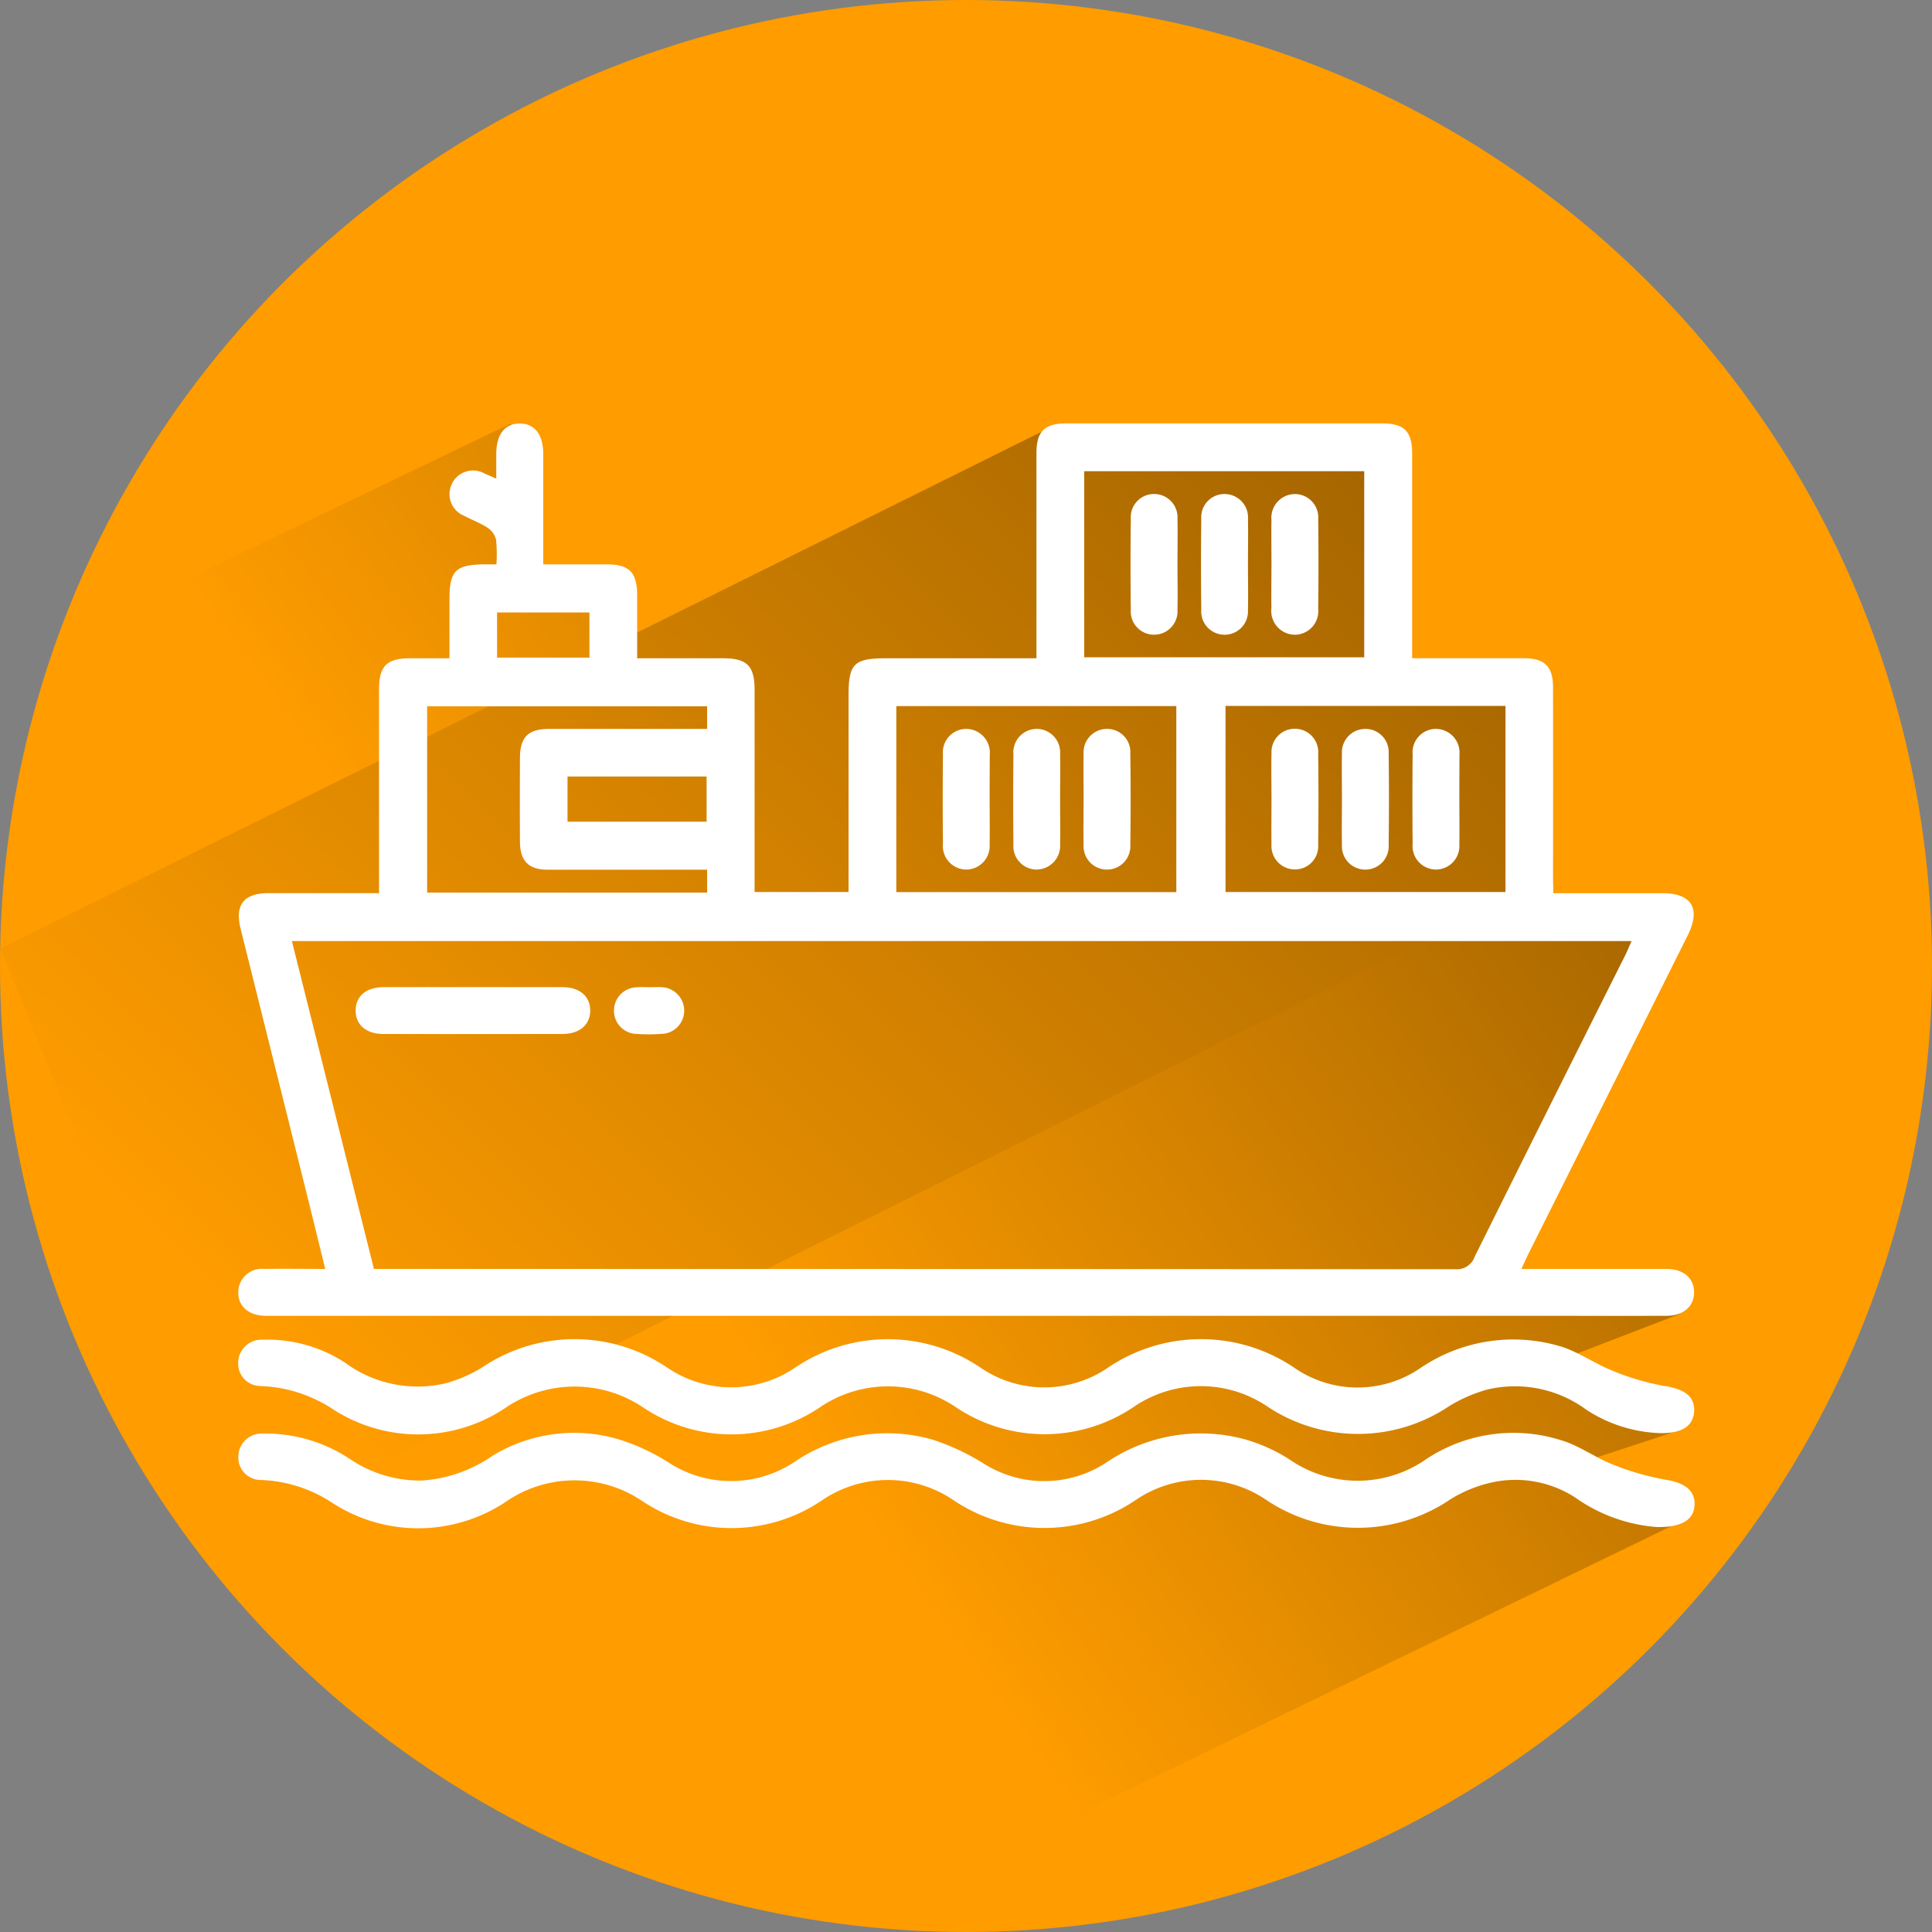
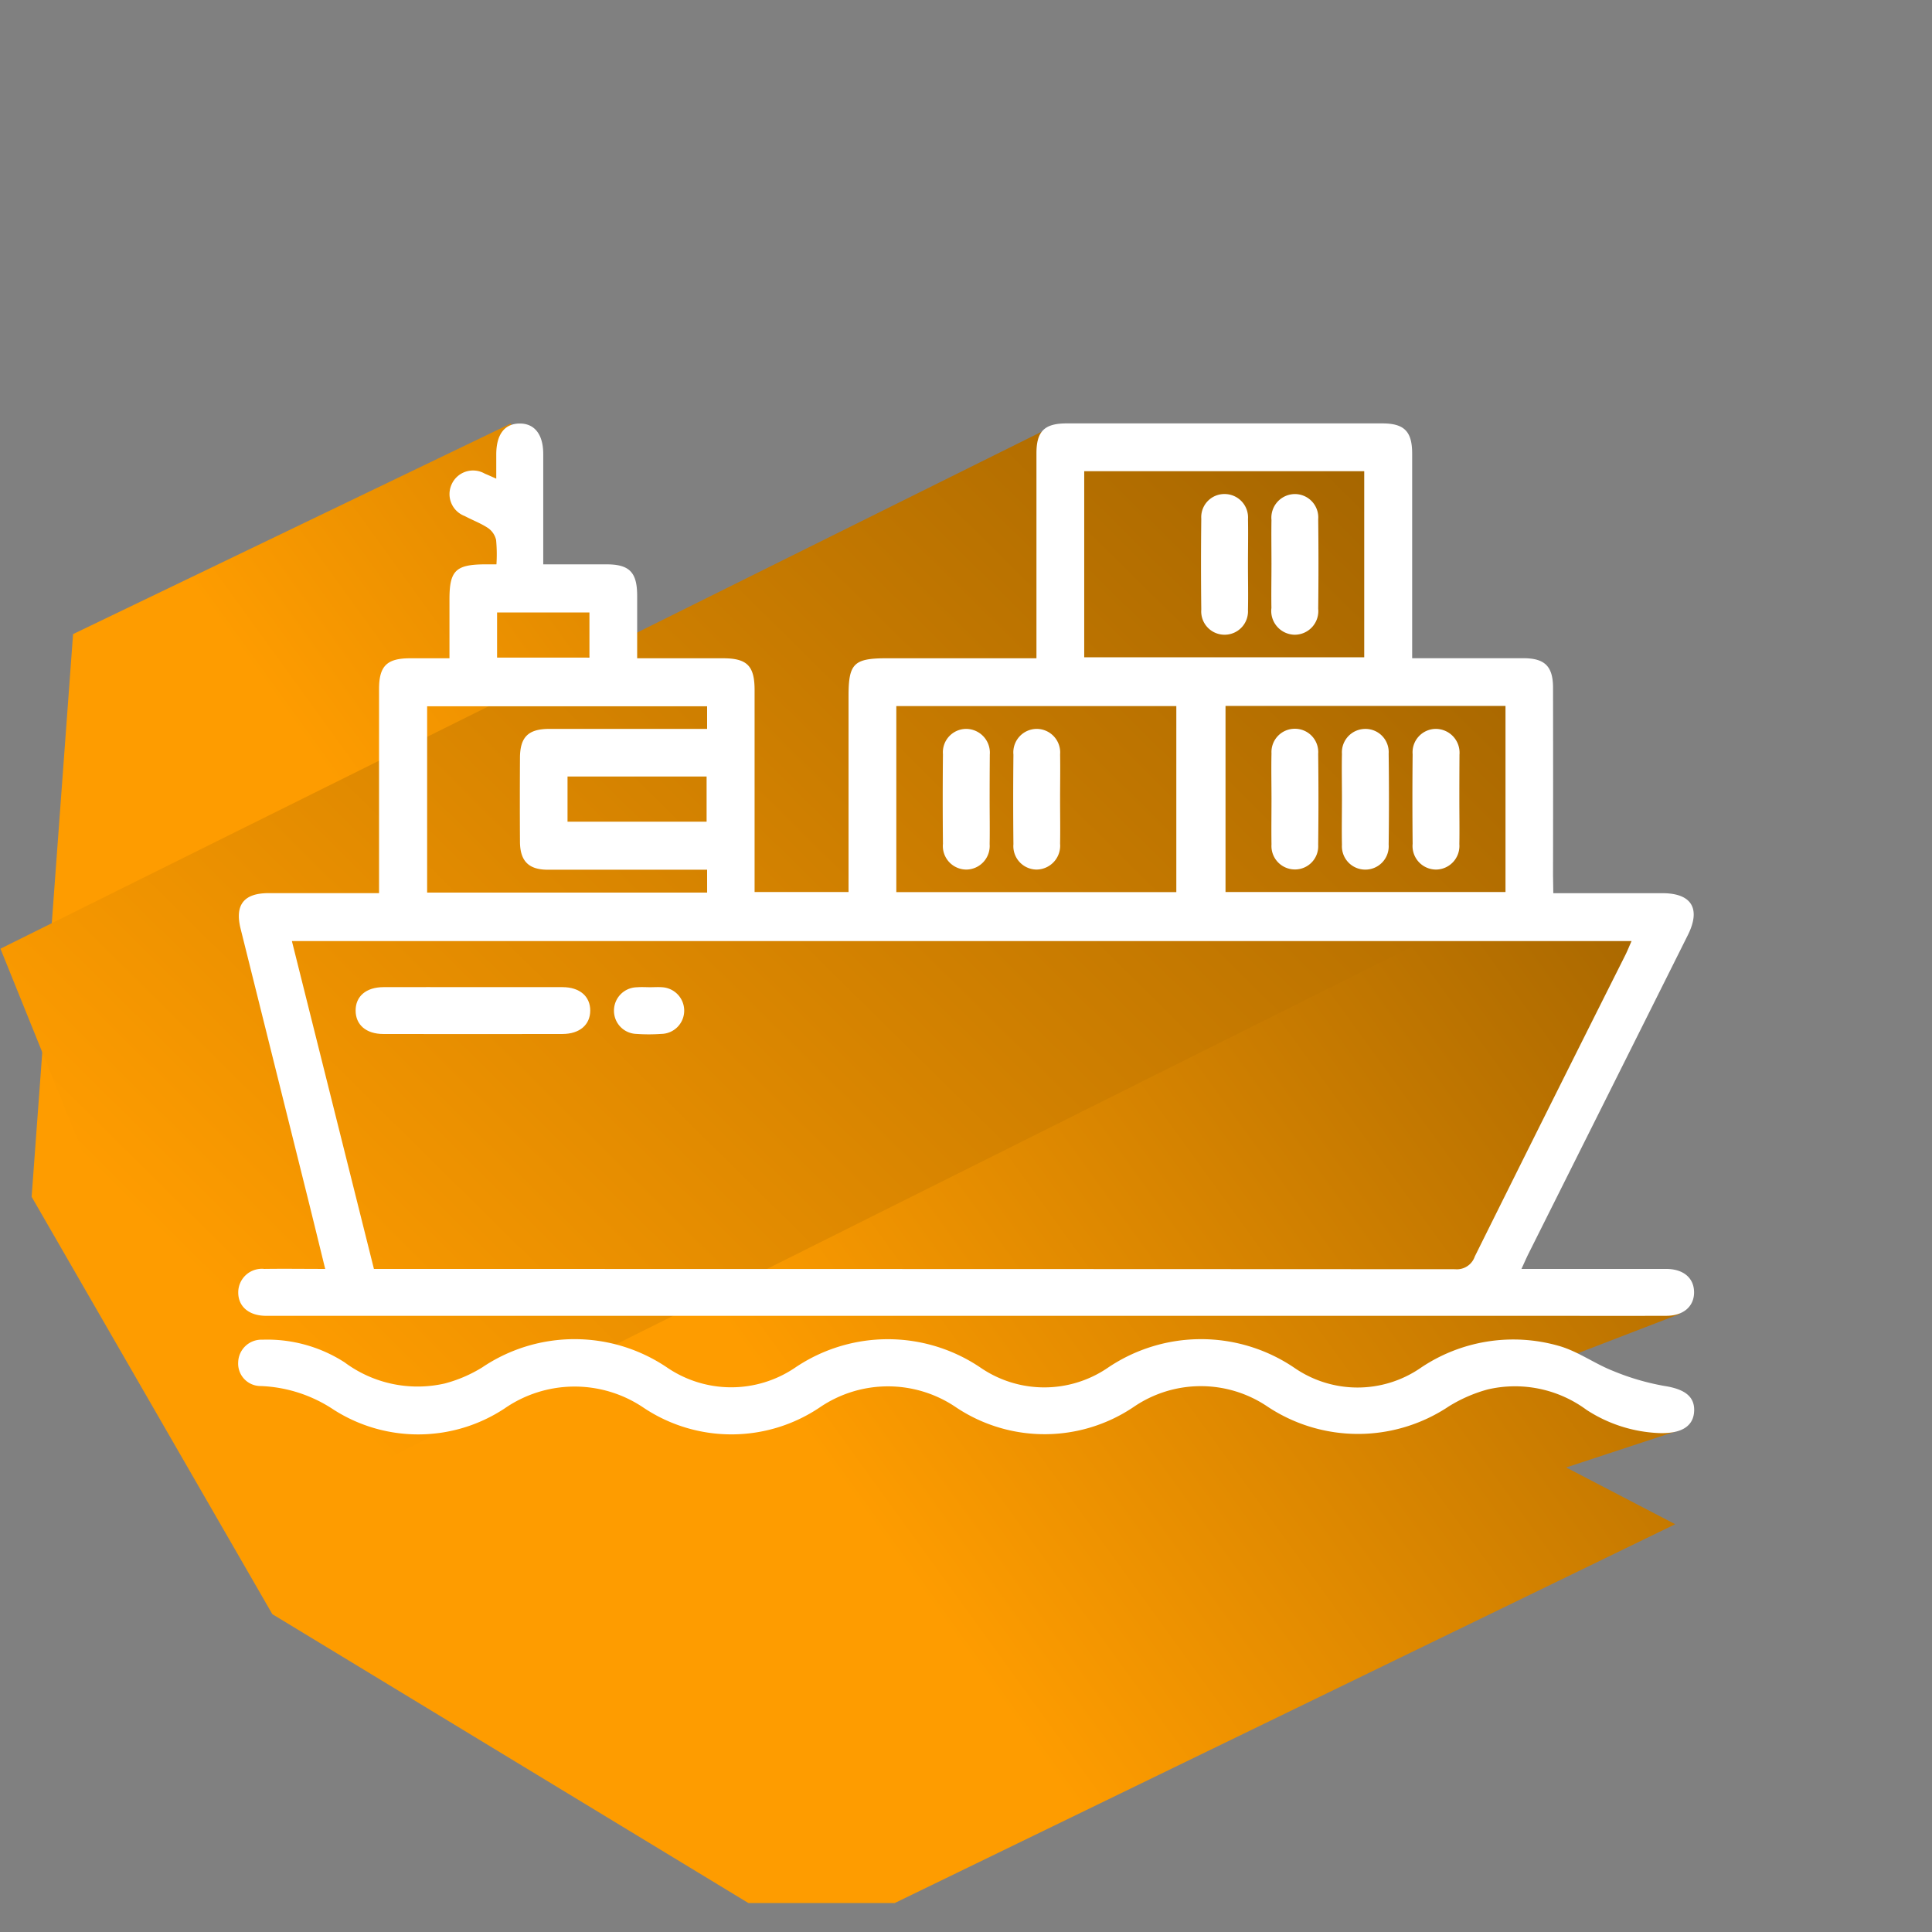
<svg xmlns="http://www.w3.org/2000/svg" width="73" height="73" viewBox="0 0 73 73">
  <rect x="0" y="0" width="73" height="73" fill="#808080" stroke="none" />
  <defs>
    <linearGradient id="linear-gradient" x1="0.367" y1="0.528" x2="1.907" y2="-0.488" gradientUnits="objectBoundingBox">
      <stop offset="0" stop-color="#fe9c00" />
      <stop offset="1" />
    </linearGradient>
    <linearGradient id="linear-gradient-2" x1="0.13" y1="0.765" x2="1.359" y2="-0.128" gradientUnits="objectBoundingBox">
      <stop offset="0" stop-color="#fe9c00" />
      <stop offset="1" stop-color="#7f4e00" />
    </linearGradient>
  </defs>
  <g id="Group_961" data-name="Group 961" transform="translate(-898 -1507)">
-     <circle id="Ellipse_32" data-name="Ellipse 32" cx="36.5" cy="36.5" r="36.5" transform="translate(898 1507)" fill="#fe9c00" />
    <path id="Path_1919" data-name="Path 1919" d="M-335.694,65l-16.545,7.959-1.566,21.261,9.095,15.77,17.987,10.915h5.531l29.49-14.313-4.121-2.144,4.3-1.416-4.864-2.514,4.864-1.873-.966-1.114h-5.962l6.411-13.313-1.528-.867h-33.759V74.579h-4.224V71.358l-3.546-.449Z" transform="translate(1253 1458)" fill="url(#linear-gradient)" />
    <path id="Path_1920" data-name="Path 1920" d="M-315.509,65.246l-39.474,19.6,8.928,22.108,48.687-24.322V74.919H-303.2l.534-8.672Z" transform="translate(1253 1458)" fill="url(#linear-gradient-2)" />
    <g id="TVFfmG" transform="translate(780.245 2630.086)">
      <g id="Group_957" data-name="Group 957" transform="translate(126.755 -1107.086)">
        <path id="Path_1895" data-name="Path 1895" d="M176.452-1089.337c1.427,0,2.774,0,4.122,0,1.105,0,1.461.583.962,1.582q-3.008,6.021-6.021,12.039c-.081.162-.152.328-.266.576h1.694c1.257,0,2.514,0,3.771,0,.655,0,1.053.342,1.057.878s-.4.891-1.043.893c-1.886.006-3.771,0-5.657,0H128.263c-.166,0-.333,0-.5,0-.611-.018-1-.359-1-.879a.891.891,0,0,1,.986-.892c.738-.011,1.476,0,2.3,0-.234-.95-.453-1.853-.678-2.755q-1.259-5.05-2.519-10.1c-.224-.9.121-1.341,1.048-1.344,1.367,0,2.733,0,4.183,0v-.607q0-3.549,0-7.1c0-.873.292-1.163,1.161-1.167.477,0,.955,0,1.5,0,0-.77,0-1.5,0-2.235,0-1.067.234-1.3,1.292-1.314.143,0,.286,0,.483,0a5.783,5.783,0,0,0-.013-.92.751.751,0,0,0-.3-.449c-.274-.183-.592-.3-.885-.456a.885.885,0,0,1-.5-1.187.886.886,0,0,1,1.258-.415c.117.048.232.1.433.189,0-.342,0-.626,0-.91,0-.756.308-1.164.875-1.173s.9.407.9,1.149c0,1.366,0,2.731,0,4.172.819,0,1.606,0,2.393,0,.863,0,1.153.3,1.156,1.173,0,.772,0,1.544,0,2.376,1.113,0,2.18,0,3.246,0,.906,0,1.19.286,1.191,1.194,0,2.532,0,5.063,0,7.637h3.55v-.582q0-3.411,0-6.822c0-1.236.2-1.428,1.456-1.428h5.644v-.644q0-3.55,0-7.1c0-.831.3-1.13,1.141-1.13q5.962,0,11.924,0c.83,0,1.131.3,1.131,1.141,0,2.55,0,5.1,0,7.732h.552c1.22,0,2.44,0,3.66,0,.8,0,1.109.311,1.111,1.106q.006,3.549,0,7.1Zm2.957,1.808H128.79l3.1,12.39h.487q20.183,0,40.366.01a.714.714,0,0,0,.743-.482q2.831-5.7,5.69-11.393C179.255-1087.164,179.321-1087.331,179.409-1087.529Zm-20.681-10.722h10.58v-7.03h-10.58Zm-7.1,8.874h10.58v-7.03h-10.58Zm12.439-7.035v7.031h10.579v-7.031Zm-19.588,6.188h-.641c-1.793,0-3.586,0-5.379,0-.724,0-1.046-.328-1.051-1.053-.007-1.054-.006-2.107,0-3.161,0-.8.311-1.105,1.108-1.107,1.793,0,3.586,0,5.379,0h.584v-.854H133.9v7.039H144.48Zm-5.274-1.814h5.255v-1.707h-5.255Zm-2.662-6.2h3.49v-1.707h-3.49Z" transform="translate(-126.761 1107.086)" fill="#fff" />
        <path id="Path_1896" data-name="Path 1896" d="M180.457-792.292a5.413,5.413,0,0,1-2.758-.88,4.544,4.544,0,0,0-3.736-.768,5.566,5.566,0,0,0-1.46.636,6.176,6.176,0,0,1-6.857.009,4.493,4.493,0,0,0-5.059.018,6.017,6.017,0,0,1-6.7.016,4.573,4.573,0,0,0-5.159,0,5.974,5.974,0,0,1-6.65.013,4.647,4.647,0,0,0-5.259.027,5.926,5.926,0,0,1-6.458.043,5.325,5.325,0,0,0-2.752-.892.847.847,0,0,1-.853-.9.877.877,0,0,1,.913-.851,5.4,5.4,0,0,1,3.106.855,4.621,4.621,0,0,0,3.784.8,5.231,5.231,0,0,0,1.414-.606,6.237,6.237,0,0,1,7,.01,4.3,4.3,0,0,0,4.812.007,6.248,6.248,0,0,1,7.047.008,4.259,4.259,0,0,0,4.763,0,6.281,6.281,0,0,1,7.1.01,4.2,4.2,0,0,0,4.712,0,6.247,6.247,0,0,1,5.242-.852c.715.2,1.351.67,2.051.946a9.211,9.211,0,0,0,1.941.569c.737.114,1.148.378,1.128.941S181.32-792.268,180.457-792.292Z" transform="translate(-126.756 830.441)" fill="#fff" />
-         <path id="Path_1897" data-name="Path 1897" d="M180.351-760.346a6.141,6.141,0,0,1-3.093-1.125,4.16,4.16,0,0,0-3.3-.52,5.036,5.036,0,0,0-1.413.607,6.217,6.217,0,0,1-6.953.009,4.374,4.374,0,0,0-4.91,0,6.156,6.156,0,0,1-6.9.014,4.415,4.415,0,0,0-4.959,0,6.086,6.086,0,0,1-6.8.034,4.57,4.57,0,0,0-5.159.03,5.972,5.972,0,0,1-6.555.037,5.214,5.214,0,0,0-2.7-.863.848.848,0,0,1-.848-.908.88.88,0,0,1,.918-.847,5.774,5.774,0,0,1,3.3.964,4.74,4.74,0,0,0,2.714.812,5.3,5.3,0,0,0,2.68-.942,5.909,5.909,0,0,1,4.807-.6,7.788,7.788,0,0,1,1.8.837,4.338,4.338,0,0,0,4.816-.013,6.212,6.212,0,0,1,5.194-.828,8.762,8.762,0,0,1,1.9.883,4.277,4.277,0,0,0,4.669-.018,6.345,6.345,0,0,1,5.242-.874,6.352,6.352,0,0,1,1.657.744,4.524,4.524,0,0,0,5.207-.012,5.966,5.966,0,0,1,5.051-.708c.7.2,1.313.668,2,.934a9.969,9.969,0,0,0,2,.57c.679.111,1.09.394,1.068.944S181.324-760.328,180.351-760.346Z" transform="translate(-126.755 802.044)" fill="#fff" />
        <path id="Path_1898" data-name="Path 1898" d="M171.116-915.466c1.128,0,2.255,0,3.383,0,.652,0,1.05.348,1.049.885s-.4.884-1.051.885q-3.383.007-6.765,0c-.653,0-1.049-.348-1.049-.886s.394-.881,1.05-.884C168.861-915.471,169.989-915.466,171.116-915.466Z" transform="translate(-162.246 936.765)" fill="#fff" />
        <path id="Path_1899" data-name="Path 1899" d="M255.875-915.461c.148,0,.3-.011.443,0a.885.885,0,0,1,.845.864.879.879,0,0,1-.867.9,6.634,6.634,0,0,1-.942,0,.874.874,0,0,1-.844-.862.882.882,0,0,1,.866-.9C255.542-915.473,255.709-915.462,255.875-915.461Z" transform="translate(-240.311 936.763)" fill="#fff" />
-         <path id="Path_1900" data-name="Path 1900" d="M431.861-1080.376c0,.554.013,1.109,0,1.663a.884.884,0,0,1-.883.939.878.878,0,0,1-.881-.939q-.021-1.719,0-3.438a.876.876,0,0,1,.881-.939.882.882,0,0,1,.883.939C431.873-1081.559,431.861-1080.968,431.861-1080.376Z" transform="translate(-396.37 1085.756)" fill="#fff" />
        <path id="Path_1901" data-name="Path 1901" d="M455.814-1080.424c0,.573.013,1.146,0,1.719a.883.883,0,0,1-.89.932.881.881,0,0,1-.874-.947q-.02-1.719,0-3.438a.874.874,0,0,1,.889-.931.886.886,0,0,1,.876.947C455.826-1081.57,455.814-1081,455.814-1080.424Z" transform="translate(-417.66 1085.756)" fill="#fff" />
        <path id="Path_1902" data-name="Path 1902" d="M478.011-1080.45c0-.555-.009-1.109,0-1.663a.893.893,0,0,1,.9-.977.884.884,0,0,1,.866.955q.02,1.691,0,3.382a.892.892,0,0,1-.9.978.9.9,0,0,1-.868-1.012C478-1079.341,478.011-1079.9,478.011-1080.45Z" transform="translate(-438.969 1085.758)" fill="#fff" />
        <path id="Path_1903" data-name="Path 1903" d="M367.99-1000.554c0,.554.01,1.109,0,1.663a.892.892,0,0,1-.864.959.89.89,0,0,1-.9-.975q-.017-1.691,0-3.382a.884.884,0,0,1,.863-.958.9.9,0,0,1,.907.974c0,.018,0,.037,0,.055Q367.99-1001.385,367.99-1000.554Z" transform="translate(-339.597 1014.788)" fill="#fff" />
        <path id="Path_1904" data-name="Path 1904" d="M391.943-1000.57c0,.555.01,1.109,0,1.663a.9.9,0,0,1-.9.975.885.885,0,0,1-.863-.959q-.018-1.691,0-3.382a.888.888,0,0,1,.9-.974.89.89,0,0,1,.864.959C391.953-1001.716,391.943-1001.143,391.943-1000.57Z" transform="translate(-360.888 1014.788)" fill="#fff" />
-         <path id="Path_1905" data-name="Path 1905" d="M414.134-1000.635c0-.554-.012-1.109,0-1.663a.885.885,0,0,1,.874-.948.875.875,0,0,1,.891.93q.023,1.719,0,3.438a.883.883,0,0,1-.874.948.881.881,0,0,1-.891-.93C414.121-999.451,414.134-1000.043,414.134-1000.635Z" transform="translate(-382.19 1014.787)" fill="#fff" />
        <path id="Path_1906" data-name="Path 1906" d="M478.009-1000.6c0-.573-.013-1.146,0-1.719a.88.88,0,0,1,.889-.931.88.88,0,0,1,.875.946q.021,1.719,0,3.438a.877.877,0,0,1-.889.932.886.886,0,0,1-.875-.947C478-999.449,478.009-1000.022,478.009-1000.6Z" transform="translate(-438.966 1014.786)" fill="#fff" />
        <path id="Path_1907" data-name="Path 1907" d="M501.962-1000.637c0-.555-.012-1.109,0-1.663a.884.884,0,0,1,.877-.944.876.876,0,0,1,.888.933q.023,1.719,0,3.438a.882.882,0,0,1-.877.945.881.881,0,0,1-.888-.934C501.95-999.454,501.962-1000.046,501.962-1000.637Z" transform="translate(-460.257 1014.786)" fill="#fff" />
        <path id="Path_1908" data-name="Path 1908" d="M527.678-1000.554c0,.554.01,1.109,0,1.663a.892.892,0,0,1-.865.959.89.89,0,0,1-.9-.975q-.017-1.691,0-3.382a.884.884,0,0,1,.863-.958.9.9,0,0,1,.907.974c0,.018,0,.037,0,.055Q527.678-1001.385,527.678-1000.554Z" transform="translate(-481.537 1014.788)" fill="#fff" />
      </g>
    </g>
  </g>
</svg>